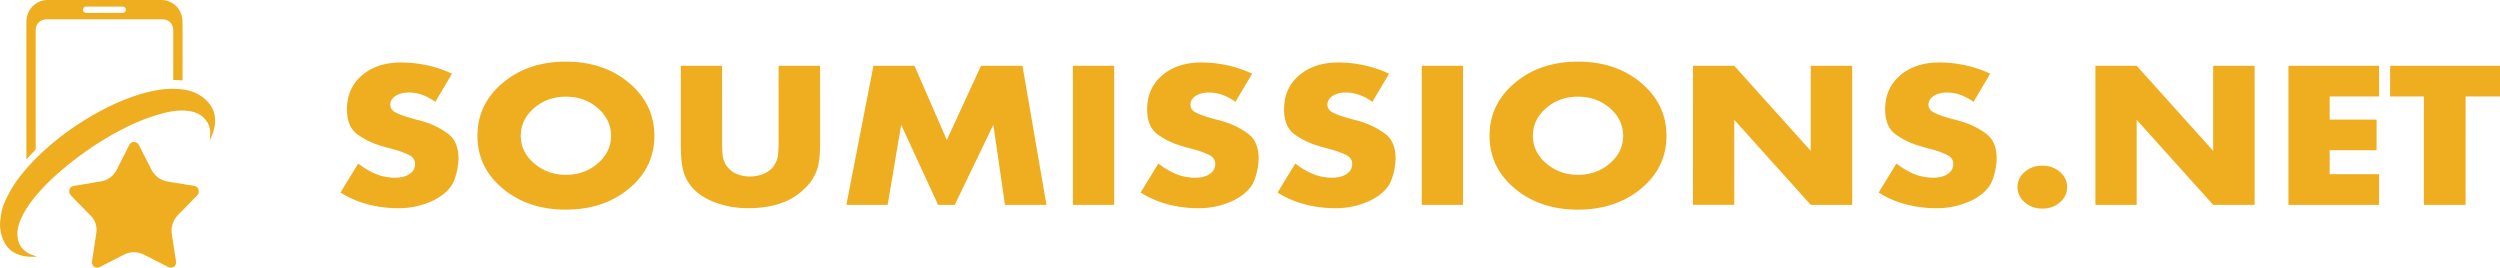
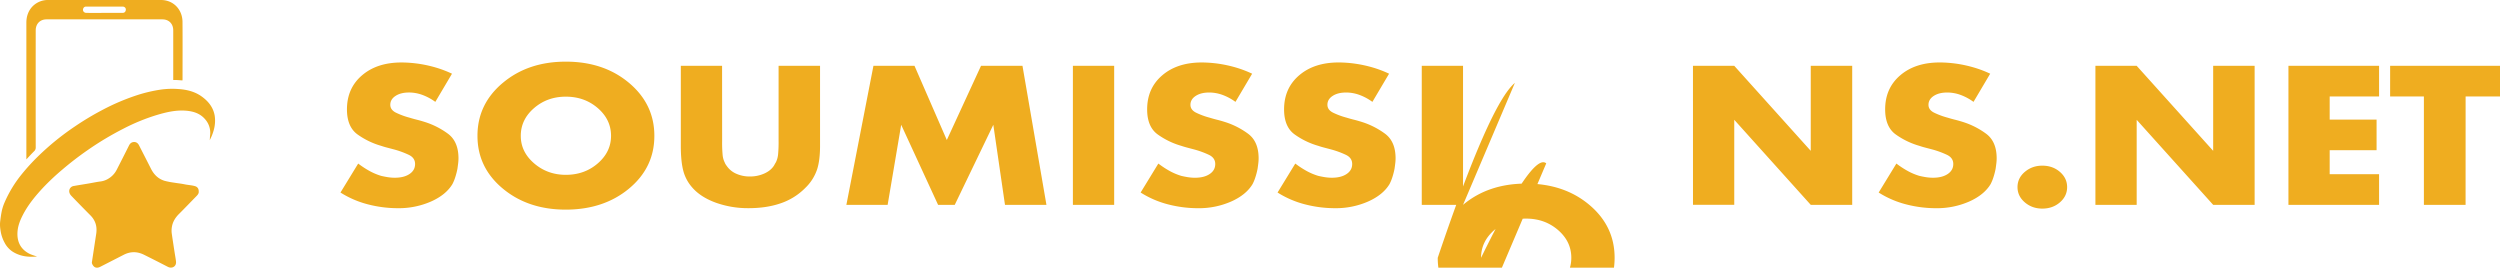
<svg xmlns="http://www.w3.org/2000/svg" id="Layer_1" data-name="Layer 1" viewBox="0 0 3557.97 380.93">
  <defs>
    <style>.cls-1{fill:#efad20;}</style>
  </defs>
  <title>logo-soumissions-net</title>
-   <path class="cls-1" d="M285.66,272.79c.22,2.2-1.11,4.15-2.9,6-8.37,8.52-16.61,17.19-25.08,25.6-5.31,5.27-9.06,11.23-10.26,18.75a31.53,31.53,0,0,0-.11,9.45c1.26,8.85,2.63,17.69,4,26.54.59,3.81,1.3,7.61,1.82,11.43.29,2.15.52,4.29-.56,6.43-1.77,3.51-6.33,5.1-11,2.69-11.27-5.8-22.55-11.57-33.91-17.19-9.52-4.71-19.13-4.81-28.68.08l-33.37,17.08c-5.27,2.69-9.32,1.22-11.63-4.16a4.47,4.47,0,0,1-.33-2.55q3.09-20.16,6.12-40.31c1.52-10.12-1-18.88-8.32-26.2q-13.65-13.72-27.08-27.7c-4.07-4.21-4-9.52,0-12.66a8.09,8.09,0,0,1,3.84-1.44c7-1.26,14.13-2.35,21.18-3.55,5.45-.92,10.86-2.13,16.34-2.81A28.24,28.24,0,0,0,158,253.69a31,31,0,0,0,10.8-11.85c5.91-11.53,11.8-23.07,17.58-34.67,1.56-3.14,3.82-5,7.24-5.06s5.64,1.87,7.15,4.84c5.65,11.08,11.34,22.13,16.95,33.23,4.26,8.45,10.55,14.57,19.62,17.23a110.09,110.09,0,0,0,13,2.51c5.19.88,10.45,1.38,15.6,2.47,4.81,1,9.76,1.15,14.51,2.55C283.84,266,285.78,268.52,285.66,272.79Zm21.63-88.66a48.13,48.13,0,0,0,1.11-19.38c-2-11.89-9.06-20.65-18.51-27.43-9.94-7.12-21.45-9.85-33.36-10.62a117.39,117.39,0,0,0-26.08,1,213,213,0,0,0-29.24,6.7,312.9,312.9,0,0,0-53,22.27A397.09,397.09,0,0,0,109.35,180a373.21,373.21,0,0,0-52.58,42.73,288.22,288.22,0,0,0-23.24,25.53A171.53,171.53,0,0,0,9.25,288.3a67.93,67.93,0,0,0-3.91,12.11c-1,4.85-1.63,9.73-2.24,14.65-.7,5.63.1,11,1.09,16.31a50.78,50.78,0,0,0,5.34,14.3,33.44,33.44,0,0,0,14.06,14.1c9.86,5.27,20.4,6.34,32,5.29-4.66-1.51-8.65-2.61-12.35-4.7-12.81-7.23-16.65-18.84-15.37-31.94.79-8,3.87-15.49,7.52-22.58,7.53-14.6,17.9-27.12,29-39a335.58,335.58,0,0,1,27.31-25.61,451.07,451.07,0,0,1,35.89-27.6,435.85,435.85,0,0,1,51-30.56,282.18,282.18,0,0,1,48-19.58c14-4.13,28-7.35,42.73-5.78,10.13,1.08,19.1,4.34,25.87,12.51a29.06,29.06,0,0,1,6.61,22.72c-.25,2.2-.18,4.44-.55,6.65A67.93,67.93,0,0,0,307.29,184.13ZM51.41,215.22a7,7,0,0,0,2.25-5.52q-.09-83.2,0-166.43c0-9.41,6.17-15.71,15.46-15.71H233.89c9.32,0,15.5,6.28,15.49,15.67v70.61c4.52-.11,8.77.33,13.1.62.07-.62.14-1,.14-1.3,0-27.34.18-54.69-.05-82C262.41,13.18,249.28,0,232,0Q151.38,0,70.78,0A29.4,29.4,0,0,0,60.36,1.87c-12.49,4.68-20,16-20,30.3q0,96,0,192v2.67C44.33,222.65,47.75,218.81,51.41,215.22ZM126,18.35c-3.94,0-6.09-3.12-4.59-6.48.87-1.94,2.45-2.53,4.44-2.52,6.67,0,13.35,0,20,0,10.4,0,20.79,0,31.19,0,3.81,0,5.82,2.92,4.48,6.31-.83,2.1-2.51,2.69-4.59,2.69q-12.73,0-25.47,0C143,18.37,134.52,18.4,126,18.35ZM622.37,145a75.08,75.08,0,0,0-18.84-10.08A55.84,55.84,0,0,0,585,131.64q-11.87,0-19.28,4.89t-7.42,12.61q0,7.11,7.86,11.12a106.09,106.09,0,0,0,19.73,7.27q4.74,1.49,10.09,2.82t11,3.11a112.14,112.14,0,0,1,33.23,16.76q15.12,11.13,15.12,35.15a59.94,59.94,0,0,1-.44,7q-.45,3.72-1,7.57a100.26,100.26,0,0,1-3.11,12.16,60.78,60.78,0,0,1-4,9.79q-9.2,15.42-30.55,24.92a114.27,114.27,0,0,1-46.87,9.49,169.77,169.77,0,0,1-43-5.49A136.14,136.14,0,0,1,487.4,274l25.21-41.23a128.28,128.28,0,0,0,16.61,10.83,85.13,85.13,0,0,0,16,6.67c3.36.79,6.63,1.44,9.79,1.93a63.88,63.88,0,0,0,9.79.74q13,0,20.91-5.34t7.86-14.24q0-8.59-8.75-12.9a125.52,125.52,0,0,0-21.5-7.86l-9.05-2.38c-3.07-.78-6.08-1.67-9-2.67a109.67,109.67,0,0,1-33.52-16.16q-15.12-10.83-15.13-35.75,0-30,21.36-48.35T574,88.92q5.93,0,12,.45t12.31,1.33A179.51,179.51,0,0,1,622.66,96a158.76,158.76,0,0,1,23.44,8.9Zm96-27q36-30.26,89.73-30.26,54,0,90,30.26t36,75.35q0,45.09-36,75t-90,30q-53.7,0-89.73-30t-36-75Q682.29,148.25,718.33,118ZM763,232.49q19,16.32,45.09,16.32,26.7,0,45.53-16.32t18.84-39.15q0-23.15-18.84-39.46t-45.53-16.31q-26.4,0-45.24,16.31T744,193.34Q744,216.19,763,232.49Zm267.56-31.74a189.08,189.08,0,0,0,.75,20.32,29.65,29.65,0,0,0,3.11,10.53,9.53,9.53,0,0,0,1,2.08c.49.79,1,1.58,1.63,2.37a31.6,31.6,0,0,0,13.79,11.27,46.76,46.76,0,0,0,19.14,3.86,49.68,49.68,0,0,0,20.76-4.3q9.49-4.31,13.94-11.72c.4-.79.79-1.53,1.19-2.22s.79-1.34,1.19-1.93a33.28,33.28,0,0,0,3.11-11,181.05,181.05,0,0,0,.74-19.28V93.67h59v113.9q0,20.48-4.15,33.38a65.11,65.11,0,0,1-14.54,24.17l-1.78,1.78-1.78,1.78a89.39,89.39,0,0,1-34.11,20.76q-19.87,6.82-45.38,6.83a135.31,135.31,0,0,1-46.72-7.86q-21.51-7.86-33.38-21.51a57.72,57.72,0,0,1-12.75-23.73q-3.55-13.35-3.56-35.6V93.67h58.73ZM1245.89,93.67h58.44l46,105.6L1399,93.67h59l34.11,197.85h-59l-16.61-113.91-54.87,113.91h-23.74l-52.5-113.91-19.28,113.91h-58.73ZM1588.5,291.52h-58.74V93.67h58.74ZM1761.13,145a75,75,0,0,0-18.83-10.08,55.89,55.89,0,0,0-18.54-3.26q-11.87,0-19.28,4.89t-7.42,12.61q0,7.11,7.86,11.12a106.09,106.09,0,0,0,19.73,7.27q4.74,1.49,10.08,2.82t11,3.11a112,112,0,0,1,33.22,16.76q15.13,11.13,15.13,35.15a59.94,59.94,0,0,1-.44,7q-.45,3.72-1,7.57a100.29,100.29,0,0,1-3.12,12.16,60.85,60.85,0,0,1-4,9.79q-9.2,15.42-30.56,24.92a114.19,114.19,0,0,1-46.86,9.49,169.84,169.84,0,0,1-43-5.49A136.2,136.2,0,0,1,1626.17,274l25.21-41.23A127.6,127.6,0,0,0,1668,243.62a85.13,85.13,0,0,0,16,6.67c3.36.79,6.62,1.44,9.79,1.93a63.78,63.78,0,0,0,9.79.74q13,0,20.91-5.34t7.86-14.24q0-8.59-8.75-12.9a126,126,0,0,0-21.51-7.86c-3-.79-6-1.58-9-2.38s-6.09-1.67-9-2.67a109.45,109.45,0,0,1-33.52-16.16q-15.13-10.83-15.13-35.75,0-30,21.36-48.35t56.06-18.39q5.94,0,12,.45t12.31,1.33A179.85,179.85,0,0,1,1761.43,96a158.22,158.22,0,0,1,23.43,8.9ZM1956,145a75,75,0,0,0-18.83-10.08,55.89,55.89,0,0,0-18.54-3.26q-11.88,0-19.28,4.89T1892,149.14q0,7.11,7.86,11.12a105.82,105.82,0,0,0,19.73,7.27q4.74,1.49,10.08,2.82t11,3.11a112.08,112.08,0,0,1,33.22,16.76Q1989,201.35,1989,225.37a57.92,57.92,0,0,1-.45,7q-.43,3.72-1,7.57a100.26,100.26,0,0,1-3.11,12.16,60.85,60.85,0,0,1-4,9.79q-9.21,15.42-30.56,24.92a114.24,114.24,0,0,1-46.87,9.49,169.82,169.82,0,0,1-43-5.49A136.38,136.38,0,0,1,1821.05,274l25.22-41.23a127.6,127.6,0,0,0,16.61,10.83,85.13,85.13,0,0,0,16,6.67c3.36.79,6.62,1.44,9.79,1.93a63.75,63.75,0,0,0,9.78.74q13,0,20.92-5.34t7.86-14.24q0-8.59-8.75-12.9a126,126,0,0,0-21.51-7.86q-4.44-1.19-9-2.38c-3.06-.78-6.08-1.67-9-2.67a109.45,109.45,0,0,1-33.52-16.16q-15.14-10.83-15.13-35.75,0-30,21.36-48.35t56.06-18.39q5.92,0,12,.45T1932,90.7A179.65,179.65,0,0,1,1956.32,96a158.64,158.64,0,0,1,23.43,8.9Zm129,146.54h-58.74V93.67h58.74ZM2158.77,118q36-30.26,89.73-30.26,54,0,90,30.26t36,75.35q0,45.09-36,75t-90,30q-53.7,0-89.73-30t-36-75Q2122.73,148.25,2158.77,118Zm44.64,114.5q19,16.32,45.09,16.32,26.7,0,45.53-16.32t18.84-39.15q0-23.15-18.84-39.46t-45.53-16.31q-26.41,0-45.24,16.31t-18.84,39.46Q2184.42,216.19,2203.41,232.49ZM2412.24,93.67H2471l108.87,121v-121h59V291.52h-59L2471,170.49v121h-58.73ZM2811.51,145a75.08,75.08,0,0,0-18.84-10.08,55.84,55.84,0,0,0-18.54-3.26q-11.87,0-19.28,4.89t-7.42,12.61q0,7.11,7.86,11.12a106.09,106.09,0,0,0,19.73,7.27q4.74,1.49,10.09,2.82t11,3.11a112.14,112.14,0,0,1,33.23,16.76q15.12,11.13,15.12,35.15a57.82,57.82,0,0,1-.44,7q-.45,3.72-1,7.57a100.26,100.26,0,0,1-3.11,12.16,60.78,60.78,0,0,1-4,9.79q-9.2,15.42-30.55,24.92a114.24,114.24,0,0,1-46.87,9.49,169.77,169.77,0,0,1-43-5.49A136.14,136.14,0,0,1,2676.54,274l25.21-41.23a128.28,128.28,0,0,0,16.61,10.83,85.13,85.13,0,0,0,16,6.67c3.36.79,6.63,1.44,9.79,1.93a63.88,63.88,0,0,0,9.79.74q13,0,20.91-5.34t7.86-14.24q0-8.59-8.75-12.9a125.52,125.52,0,0,0-21.5-7.86l-9.05-2.38c-3.07-.78-6.08-1.67-9-2.67a109.67,109.67,0,0,1-33.52-16.16q-15.12-10.83-15.13-35.75,0-30,21.36-48.35t56.07-18.39q5.93,0,12,.45t12.31,1.33A179.51,179.51,0,0,1,2811.8,96a158.76,158.76,0,0,1,23.44,8.9Zm73,99.67q10.38-8.9,24.92-8.9,14.82,0,25.06,8.9t10.24,21.66q0,12.75-10.24,21.65t-25.06,8.9q-14.55,0-24.92-8.9t-10.38-21.65Q2874.1,253.56,2884.48,244.65ZM2985,93.67h58.73l108.86,121v-121h59V291.52h-59l-108.86-121v121H2985Zm333.41,43.6V170.2h66.74v43.6h-66.74v34.12h70.3v43.6h-129V93.67h129v43.6Zm193.41,154.25h-59.33V137.27h-48.06V93.67H3560.8v43.6h-48.94Z" transform="translate(-2.83)" />
+   <path class="cls-1" d="M285.66,272.79c.22,2.2-1.11,4.15-2.9,6-8.37,8.52-16.61,17.19-25.08,25.6-5.31,5.27-9.06,11.23-10.26,18.75a31.53,31.53,0,0,0-.11,9.45c1.26,8.85,2.63,17.69,4,26.54.59,3.81,1.3,7.61,1.82,11.43.29,2.15.52,4.29-.56,6.43-1.77,3.51-6.33,5.1-11,2.69-11.27-5.8-22.55-11.57-33.91-17.19-9.52-4.71-19.13-4.81-28.68.08l-33.37,17.08c-5.27,2.69-9.32,1.22-11.63-4.16a4.47,4.47,0,0,1-.33-2.55q3.09-20.16,6.12-40.31c1.52-10.12-1-18.88-8.32-26.2q-13.65-13.72-27.08-27.7c-4.07-4.21-4-9.52,0-12.66a8.09,8.09,0,0,1,3.84-1.44c7-1.26,14.13-2.35,21.18-3.55,5.45-.92,10.86-2.13,16.34-2.81A28.24,28.24,0,0,0,158,253.69a31,31,0,0,0,10.8-11.85c5.91-11.53,11.8-23.07,17.58-34.67,1.56-3.14,3.82-5,7.24-5.06s5.64,1.87,7.15,4.84c5.65,11.08,11.34,22.13,16.95,33.23,4.26,8.45,10.55,14.57,19.62,17.23a110.09,110.09,0,0,0,13,2.51c5.19.88,10.45,1.38,15.6,2.47,4.81,1,9.76,1.15,14.51,2.55C283.84,266,285.78,268.52,285.66,272.79Zm21.63-88.66a48.13,48.13,0,0,0,1.11-19.38c-2-11.89-9.06-20.65-18.51-27.43-9.94-7.12-21.45-9.85-33.36-10.62a117.39,117.39,0,0,0-26.08,1,213,213,0,0,0-29.24,6.7,312.9,312.9,0,0,0-53,22.27A397.09,397.09,0,0,0,109.35,180a373.21,373.21,0,0,0-52.58,42.73,288.22,288.22,0,0,0-23.24,25.53A171.53,171.53,0,0,0,9.25,288.3a67.93,67.93,0,0,0-3.91,12.11c-1,4.85-1.63,9.73-2.24,14.65-.7,5.63.1,11,1.09,16.31a50.78,50.78,0,0,0,5.34,14.3,33.44,33.44,0,0,0,14.06,14.1c9.86,5.27,20.4,6.34,32,5.29-4.66-1.51-8.65-2.61-12.35-4.7-12.81-7.23-16.65-18.84-15.37-31.94.79-8,3.87-15.49,7.52-22.58,7.53-14.6,17.9-27.12,29-39a335.58,335.58,0,0,1,27.31-25.61,451.07,451.07,0,0,1,35.89-27.6,435.85,435.85,0,0,1,51-30.56,282.18,282.18,0,0,1,48-19.58c14-4.13,28-7.35,42.73-5.78,10.13,1.08,19.1,4.34,25.87,12.51a29.06,29.06,0,0,1,6.61,22.72c-.25,2.2-.18,4.44-.55,6.65A67.93,67.93,0,0,0,307.29,184.13ZM51.41,215.22a7,7,0,0,0,2.25-5.52q-.09-83.2,0-166.43c0-9.41,6.17-15.71,15.46-15.71H233.89c9.32,0,15.5,6.28,15.49,15.67v70.61c4.52-.11,8.77.33,13.1.62.07-.62.14-1,.14-1.3,0-27.34.18-54.69-.05-82C262.41,13.18,249.28,0,232,0Q151.38,0,70.78,0A29.4,29.4,0,0,0,60.36,1.87c-12.49,4.68-20,16-20,30.3q0,96,0,192v2.67C44.33,222.65,47.75,218.81,51.41,215.22ZM126,18.35c-3.94,0-6.09-3.12-4.59-6.48.87-1.94,2.45-2.53,4.44-2.52,6.67,0,13.35,0,20,0,10.4,0,20.79,0,31.19,0,3.81,0,5.82,2.92,4.48,6.31-.83,2.1-2.51,2.69-4.59,2.69q-12.73,0-25.47,0C143,18.37,134.52,18.4,126,18.35ZM622.37,145a75.08,75.08,0,0,0-18.84-10.08A55.84,55.84,0,0,0,585,131.64q-11.87,0-19.28,4.89t-7.42,12.61q0,7.11,7.86,11.12a106.09,106.09,0,0,0,19.73,7.27q4.74,1.49,10.09,2.82t11,3.11a112.14,112.14,0,0,1,33.23,16.76q15.12,11.13,15.12,35.15a59.94,59.94,0,0,1-.44,7q-.45,3.72-1,7.57a100.26,100.26,0,0,1-3.11,12.16,60.78,60.78,0,0,1-4,9.79q-9.2,15.42-30.55,24.92a114.27,114.27,0,0,1-46.87,9.49,169.77,169.77,0,0,1-43-5.49A136.14,136.14,0,0,1,487.4,274l25.21-41.23a128.28,128.28,0,0,0,16.61,10.83,85.13,85.13,0,0,0,16,6.67c3.36.79,6.63,1.44,9.79,1.93a63.88,63.88,0,0,0,9.79.74q13,0,20.91-5.34t7.86-14.24q0-8.59-8.75-12.9a125.52,125.52,0,0,0-21.5-7.86l-9.05-2.38c-3.07-.78-6.08-1.67-9-2.67a109.67,109.67,0,0,1-33.52-16.16q-15.12-10.83-15.13-35.75,0-30,21.36-48.35T574,88.92q5.93,0,12,.45t12.31,1.33A179.51,179.51,0,0,1,622.66,96a158.76,158.76,0,0,1,23.44,8.9Zm96-27q36-30.26,89.73-30.26,54,0,90,30.26t36,75.35q0,45.09-36,75t-90,30q-53.7,0-89.73-30t-36-75Q682.29,148.25,718.33,118ZM763,232.49q19,16.32,45.09,16.32,26.7,0,45.53-16.32t18.84-39.15q0-23.15-18.84-39.46t-45.53-16.31q-26.4,0-45.24,16.31T744,193.34Q744,216.19,763,232.49Zm267.56-31.74a189.08,189.08,0,0,0,.75,20.32,29.65,29.65,0,0,0,3.11,10.53,9.53,9.53,0,0,0,1,2.08c.49.79,1,1.58,1.63,2.37a31.6,31.6,0,0,0,13.79,11.27,46.76,46.76,0,0,0,19.14,3.86,49.68,49.68,0,0,0,20.76-4.3q9.49-4.31,13.94-11.72c.4-.79.79-1.53,1.19-2.22s.79-1.34,1.19-1.93a33.28,33.28,0,0,0,3.11-11,181.05,181.05,0,0,0,.74-19.28V93.67h59v113.9q0,20.48-4.15,33.38a65.11,65.11,0,0,1-14.54,24.17l-1.78,1.78-1.78,1.78a89.39,89.39,0,0,1-34.11,20.76q-19.87,6.82-45.38,6.83a135.31,135.31,0,0,1-46.72-7.86q-21.51-7.86-33.38-21.51a57.72,57.72,0,0,1-12.75-23.73q-3.55-13.35-3.56-35.6V93.67h58.73ZM1245.89,93.67h58.44l46,105.6L1399,93.67h59l34.11,197.85h-59l-16.61-113.91-54.87,113.91h-23.74l-52.5-113.91-19.28,113.91h-58.73ZM1588.5,291.52h-58.74V93.67h58.74ZM1761.13,145a75,75,0,0,0-18.83-10.08,55.89,55.89,0,0,0-18.54-3.26q-11.87,0-19.28,4.89t-7.42,12.61q0,7.11,7.86,11.12a106.09,106.09,0,0,0,19.73,7.27q4.74,1.49,10.08,2.82t11,3.11a112,112,0,0,1,33.22,16.76q15.13,11.13,15.13,35.15a59.94,59.94,0,0,1-.44,7q-.45,3.72-1,7.57a100.29,100.29,0,0,1-3.12,12.16,60.85,60.85,0,0,1-4,9.79q-9.2,15.42-30.56,24.92a114.19,114.19,0,0,1-46.86,9.49,169.84,169.84,0,0,1-43-5.49A136.2,136.2,0,0,1,1626.17,274l25.21-41.23A127.6,127.6,0,0,0,1668,243.62a85.13,85.13,0,0,0,16,6.67c3.36.79,6.62,1.44,9.79,1.93a63.78,63.78,0,0,0,9.79.74q13,0,20.91-5.34t7.86-14.24q0-8.59-8.75-12.9a126,126,0,0,0-21.51-7.86c-3-.79-6-1.58-9-2.38s-6.09-1.67-9-2.67a109.45,109.45,0,0,1-33.52-16.16q-15.13-10.83-15.13-35.75,0-30,21.36-48.35t56.06-18.39q5.94,0,12,.45t12.31,1.33A179.85,179.85,0,0,1,1761.43,96a158.22,158.22,0,0,1,23.43,8.9ZM1956,145a75,75,0,0,0-18.83-10.08,55.89,55.89,0,0,0-18.54-3.26q-11.88,0-19.28,4.89T1892,149.14q0,7.11,7.86,11.12a105.82,105.82,0,0,0,19.73,7.27q4.74,1.49,10.08,2.82t11,3.11a112.08,112.08,0,0,1,33.22,16.76Q1989,201.35,1989,225.37a57.92,57.92,0,0,1-.45,7q-.43,3.72-1,7.57a100.26,100.26,0,0,1-3.11,12.16,60.85,60.85,0,0,1-4,9.79q-9.21,15.42-30.56,24.92a114.24,114.24,0,0,1-46.87,9.49,169.82,169.82,0,0,1-43-5.49A136.38,136.38,0,0,1,1821.05,274l25.22-41.23a127.6,127.6,0,0,0,16.61,10.83,85.13,85.13,0,0,0,16,6.67c3.36.79,6.62,1.44,9.79,1.93a63.75,63.75,0,0,0,9.78.74q13,0,20.92-5.34t7.86-14.24q0-8.59-8.75-12.9a126,126,0,0,0-21.51-7.86q-4.44-1.19-9-2.38c-3.06-.78-6.08-1.67-9-2.67a109.45,109.45,0,0,1-33.52-16.16q-15.14-10.83-15.13-35.75,0-30,21.36-48.35t56.06-18.39q5.92,0,12,.45T1932,90.7A179.65,179.65,0,0,1,1956.32,96a158.64,158.64,0,0,1,23.43,8.9Zm129,146.54h-58.74V93.67h58.74Zq36-30.26,89.73-30.26,54,0,90,30.26t36,75.35q0,45.09-36,75t-90,30q-53.7,0-89.73-30t-36-75Q2122.73,148.25,2158.77,118Zm44.64,114.5q19,16.32,45.09,16.32,26.7,0,45.53-16.32t18.84-39.15q0-23.15-18.84-39.46t-45.53-16.31q-26.41,0-45.24,16.31t-18.84,39.46Q2184.42,216.19,2203.41,232.49ZM2412.24,93.67H2471l108.87,121v-121h59V291.52h-59L2471,170.49v121h-58.73ZM2811.51,145a75.08,75.08,0,0,0-18.84-10.08,55.84,55.84,0,0,0-18.54-3.26q-11.87,0-19.28,4.89t-7.42,12.61q0,7.11,7.86,11.12a106.09,106.09,0,0,0,19.73,7.27q4.74,1.49,10.09,2.82t11,3.11a112.14,112.14,0,0,1,33.23,16.76q15.12,11.13,15.12,35.15a57.82,57.82,0,0,1-.44,7q-.45,3.72-1,7.57a100.26,100.26,0,0,1-3.11,12.16,60.78,60.78,0,0,1-4,9.79q-9.2,15.42-30.55,24.92a114.24,114.24,0,0,1-46.87,9.49,169.77,169.77,0,0,1-43-5.49A136.14,136.14,0,0,1,2676.54,274l25.21-41.23a128.28,128.28,0,0,0,16.61,10.83,85.13,85.13,0,0,0,16,6.67c3.36.79,6.63,1.44,9.79,1.93a63.88,63.88,0,0,0,9.79.74q13,0,20.91-5.34t7.86-14.24q0-8.59-8.75-12.9a125.52,125.52,0,0,0-21.5-7.86l-9.05-2.38c-3.07-.78-6.08-1.67-9-2.67a109.67,109.67,0,0,1-33.52-16.16q-15.12-10.83-15.13-35.75,0-30,21.36-48.35t56.07-18.39q5.93,0,12,.45t12.31,1.33A179.51,179.51,0,0,1,2811.8,96a158.76,158.76,0,0,1,23.44,8.9Zm73,99.67q10.38-8.9,24.92-8.9,14.82,0,25.06,8.9t10.24,21.66q0,12.75-10.24,21.65t-25.06,8.9q-14.55,0-24.92-8.9t-10.38-21.65Q2874.1,253.56,2884.48,244.65ZM2985,93.67h58.73l108.86,121v-121h59V291.52h-59l-108.86-121v121H2985Zm333.41,43.6V170.2h66.74v43.6h-66.74v34.12h70.3v43.6h-129V93.67h129v43.6Zm193.41,154.25h-59.33V137.27h-48.06V93.67H3560.8v43.6h-48.94Z" transform="translate(-2.83)" />
</svg>